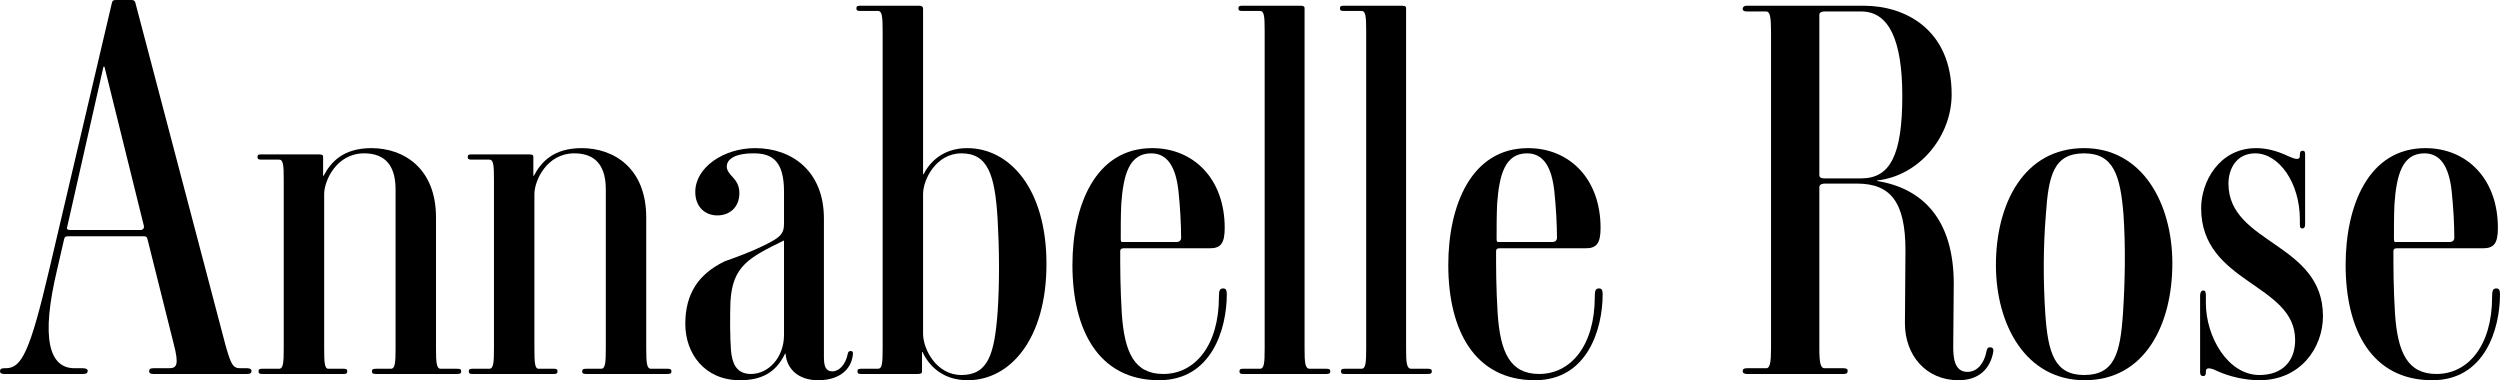
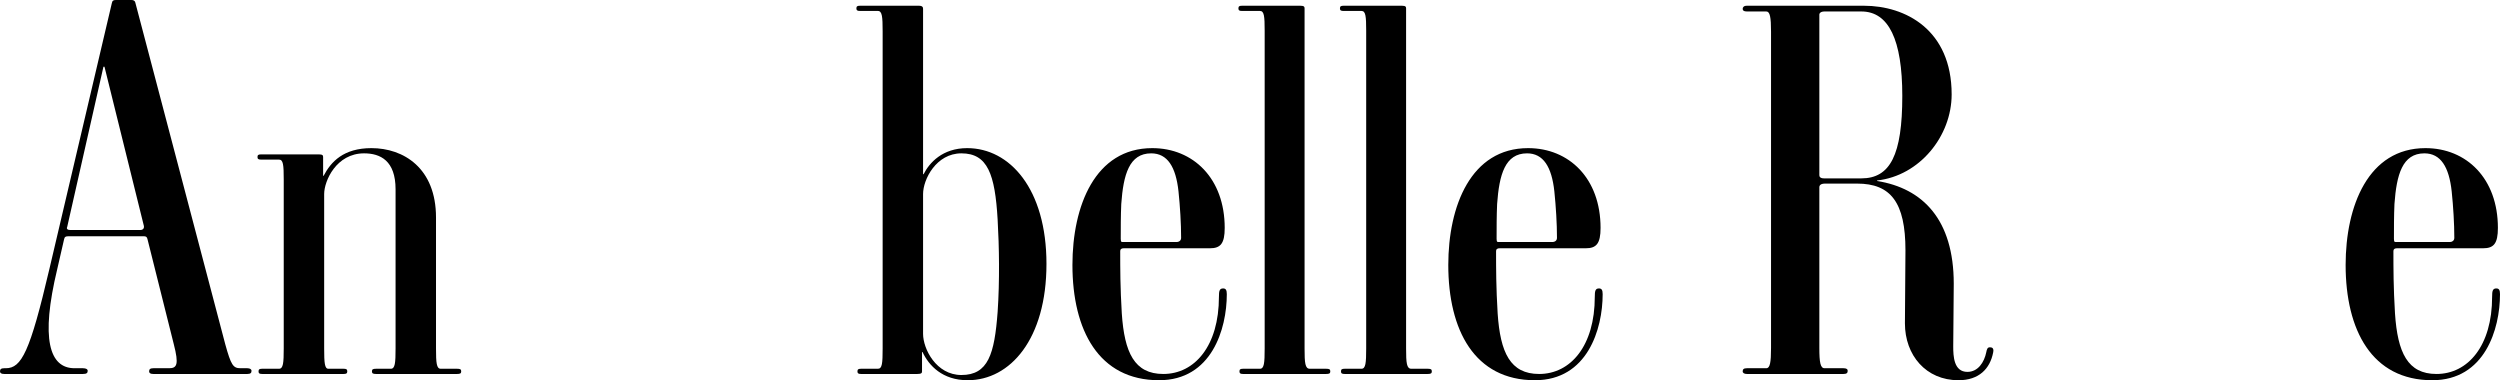
<svg xmlns="http://www.w3.org/2000/svg" width="263" height="40" viewBox="0 0 263 40" fill="none">
  <g clip-path="url(#clip0_4404_121)">
    <path d="M26.459 39.012C26.459 39.232 26.348 39.342 26.017 39.342H16.129C15.798 39.342 15.687 39.232 15.687 39.067C15.687 38.848 15.798 38.738 16.129 38.738H17.786C18.615 38.738 18.836 38.354 18.284 36.214L15.522 25.185C15.466 24.911 15.356 24.856 15.135 24.856H7.181C6.905 24.856 6.794 24.911 6.739 25.185L6.021 28.313C4.253 35.665 5.192 38.738 7.844 38.738H8.728C9.059 38.738 9.225 38.848 9.225 39.012C9.225 39.232 9.114 39.342 8.728 39.342H0.442C0.11 39.342 0 39.232 0 39.067C0 38.848 0.11 38.738 0.442 38.738H0.608C2.265 38.738 3.149 37.037 5.192 28.313L11.766 0.329C11.821 0.055 11.931 0 12.207 0H13.809C14.03 0 14.196 0.055 14.251 0.329L23.697 36.214C24.305 38.409 24.525 38.738 25.299 38.738H26.017C26.293 38.738 26.459 38.848 26.459 39.012ZM15.135 23.759L10.992 7.023H10.882L7.07 23.868C6.96 24.088 7.126 24.198 7.402 24.198H14.748C15.025 24.198 15.19 24.033 15.135 23.759Z" fill="black" />
    <path d="M48.519 39.067C48.519 39.287 48.409 39.342 48.077 39.342H39.571C39.239 39.342 39.129 39.287 39.129 39.067C39.129 38.848 39.239 38.793 39.571 38.793H41.117C41.559 38.793 41.614 38.189 41.614 36.653V19.918C41.614 16.9 40.013 16.132 38.3 16.132C35.373 16.132 34.102 19.04 34.102 20.412V36.653C34.102 38.189 34.157 38.793 34.544 38.793H36.146C36.422 38.793 36.533 38.848 36.533 39.067C36.533 39.287 36.422 39.342 36.146 39.342H27.584C27.308 39.342 27.198 39.287 27.198 39.067C27.198 38.848 27.308 38.793 27.584 38.793H29.352C29.794 38.793 29.849 38.189 29.849 36.653V18.875C29.849 17.339 29.794 16.79 29.352 16.79H27.474C27.198 16.79 27.087 16.735 27.087 16.516C27.087 16.296 27.198 16.241 27.474 16.241H33.55C33.937 16.241 33.992 16.351 33.992 16.516V18.491H34.047C34.82 17.01 36.146 15.583 39.074 15.583C42.443 15.583 45.868 17.668 45.868 22.881V36.653C45.868 38.189 45.923 38.793 46.365 38.793H48.077C48.409 38.793 48.519 38.848 48.519 39.067Z" fill="black" />
-     <path d="M70.636 39.067C70.636 39.287 70.525 39.342 70.194 39.342H61.687C61.356 39.342 61.245 39.287 61.245 39.067C61.245 38.848 61.356 38.793 61.687 38.793H63.234C63.676 38.793 63.731 38.189 63.731 36.653V19.918C63.731 16.9 62.129 16.132 60.417 16.132C57.489 16.132 56.219 19.04 56.219 20.412V36.653C56.219 38.189 56.274 38.793 56.661 38.793H58.263C58.539 38.793 58.649 38.848 58.649 39.067C58.649 39.287 58.539 39.342 58.263 39.342H49.701C49.425 39.342 49.314 39.287 49.314 39.067C49.314 38.848 49.425 38.793 49.701 38.793H51.468C51.91 38.793 51.965 38.189 51.965 36.653V18.875C51.965 17.339 51.91 16.79 51.468 16.79H49.59C49.314 16.79 49.204 16.735 49.204 16.516C49.204 16.296 49.314 16.241 49.59 16.241H55.666C56.053 16.241 56.108 16.351 56.108 16.516V18.491H56.163C56.937 17.01 58.263 15.583 61.19 15.583C64.56 15.583 67.984 17.668 67.984 22.881V36.653C67.984 38.189 68.04 38.793 68.481 38.793H70.194C70.525 38.793 70.636 38.848 70.636 39.067Z" fill="black" />
-     <path d="M89.493 36.927C89.714 36.927 89.769 37.092 89.714 37.366C89.549 38.793 88.388 40 86.069 40C83.969 40 82.754 38.793 82.644 37.202H82.589C81.594 39.287 79.992 40 77.838 40C74.137 40 72.094 37.202 72.094 34.074C72.094 30.837 73.53 28.807 76.236 27.49C77.341 27.106 79.109 26.447 80.324 25.844C81.981 25.021 82.478 24.691 82.478 23.539V20.137C82.478 16.79 81.097 16.132 79.274 16.132C77.065 16.132 76.457 16.9 76.457 17.503C76.457 18.491 77.783 18.711 77.783 20.302C77.783 21.838 76.733 22.661 75.463 22.661C74.192 22.661 73.143 21.783 73.143 20.192C73.143 17.613 76.126 15.583 79.44 15.583C83.307 15.583 86.676 17.997 86.676 22.99V37.586C86.676 38.573 86.897 39.067 87.56 39.067C88.278 39.067 88.941 38.354 89.162 37.311C89.217 37.037 89.272 36.927 89.493 36.927ZM78.998 39.342C80.821 39.342 82.478 37.641 82.478 35.226V25.295C78.777 27.106 77.065 27.983 76.844 31.715C76.789 33.141 76.789 35.446 76.899 36.872C77.01 38.025 77.341 39.342 78.998 39.342Z" fill="black" />
    <path d="M110.088 27.764C110.088 35.665 106.277 40 101.803 40C99.151 40 97.715 38.464 97.052 37.037H96.997V39.067C96.997 39.232 96.942 39.342 96.5 39.342H90.589C90.313 39.342 90.203 39.287 90.203 39.067C90.203 38.848 90.313 38.793 90.589 38.793H92.357C92.799 38.793 92.854 38.244 92.854 36.653V3.292C92.854 1.756 92.799 1.152 92.357 1.152H90.479C90.203 1.152 90.092 1.097 90.092 0.878C90.092 0.658 90.203 0.604 90.479 0.604H96.665C97.052 0.604 97.107 0.768 97.107 0.933V18.326H97.163C97.77 17.119 99.151 15.583 101.747 15.583C106.222 15.583 110.088 19.863 110.088 27.764ZM104.951 32.812C105.172 29.575 105.117 25.953 104.951 23.1C104.675 18.326 103.902 16.132 101.14 16.132C98.488 16.132 97.107 18.875 97.107 20.412V35.117C97.107 36.708 98.488 39.451 101.14 39.451C103.957 39.451 104.62 37.257 104.951 32.812Z" fill="black" />
    <path d="M121.934 40C115.582 40 112.82 34.733 112.82 27.874C112.82 21.674 115.195 15.583 121.216 15.583C125.525 15.583 128.839 18.765 128.839 23.978C128.839 25.624 128.397 26.118 127.292 26.118H118.234C118.013 26.118 117.847 26.173 117.847 26.447C117.847 28.258 117.847 30.233 118.013 32.977C118.289 37.092 119.338 39.342 122.376 39.342C125.691 39.342 128.232 36.379 128.232 31.221C128.232 30.617 128.287 30.343 128.673 30.343C128.95 30.343 129.06 30.508 129.06 30.947C129.06 34.623 127.458 40 121.934 40ZM123.978 20.137C123.702 17.558 122.818 16.132 121.106 16.132C118.786 16.132 118.178 18.381 117.957 21.454C117.902 22.661 117.902 24.033 117.902 25.13C117.902 25.514 118.013 25.459 118.178 25.459H123.813C123.978 25.459 124.254 25.35 124.254 25.021C124.254 23.539 124.144 21.728 123.978 20.137Z" fill="black" />
    <path d="M139.947 39.067C139.947 39.287 139.837 39.342 139.506 39.342H130.778C130.502 39.342 130.391 39.287 130.391 39.067C130.391 38.848 130.502 38.793 130.778 38.793H132.546C132.988 38.793 133.043 38.189 133.043 36.653V3.237C133.043 1.701 132.988 1.152 132.546 1.152H130.668C130.391 1.152 130.281 1.097 130.281 0.878C130.281 0.658 130.391 0.604 130.668 0.604H136.799C137.186 0.604 137.241 0.713 137.241 0.878V36.653C137.241 38.189 137.296 38.793 137.793 38.793H139.506C139.837 38.793 139.947 38.848 139.947 39.067Z" fill="black" />
    <path d="M150.628 39.067C150.628 39.287 150.518 39.342 150.186 39.342H141.459C141.183 39.342 141.072 39.287 141.072 39.067C141.072 38.848 141.183 38.793 141.459 38.793H143.226C143.668 38.793 143.723 38.189 143.723 36.653V3.237C143.723 1.701 143.668 1.152 143.226 1.152H141.348C141.072 1.152 140.962 1.097 140.962 0.878C140.962 0.658 141.072 0.604 141.348 0.604H147.48C147.866 0.604 147.921 0.713 147.921 0.878V36.653C147.921 38.189 147.977 38.793 148.474 38.793H150.186C150.518 38.793 150.628 38.848 150.628 39.067Z" fill="black" />
    <path d="M161.475 40C155.122 40 152.36 34.733 152.36 27.874C152.36 21.674 154.736 15.583 160.756 15.583C165.065 15.583 168.379 18.765 168.379 23.978C168.379 25.624 167.937 26.118 166.833 26.118H157.774C157.553 26.118 157.387 26.173 157.387 26.447C157.387 28.258 157.387 30.233 157.553 32.977C157.829 37.092 158.878 39.342 161.916 39.342C165.231 39.342 167.772 36.379 167.772 31.221C167.772 30.617 167.827 30.343 168.213 30.343C168.49 30.343 168.6 30.508 168.6 30.947C168.6 34.623 166.998 40 161.475 40ZM163.518 20.137C163.242 17.558 162.358 16.132 160.646 16.132C158.326 16.132 157.718 18.381 157.497 21.454C157.442 22.661 157.442 24.033 157.442 25.13C157.442 25.514 157.553 25.459 157.718 25.459H163.353C163.518 25.459 163.794 25.35 163.794 25.021C163.794 23.539 163.684 21.728 163.518 20.137Z" fill="black" />
    <path d="M206.033 40C202.608 40 200.398 37.366 200.398 34.019C200.398 31.221 200.454 29.136 200.454 26.337C200.454 21.289 198.907 19.314 195.372 19.314H192.002C191.56 19.314 191.395 19.479 191.395 19.698V36.598C191.395 38.134 191.505 38.738 191.947 38.738H193.936C194.267 38.738 194.377 38.848 194.377 39.012C194.377 39.232 194.267 39.342 193.936 39.342H183.772C183.496 39.342 183.33 39.232 183.33 39.067C183.33 38.848 183.44 38.738 183.772 38.738H185.816C186.202 38.738 186.313 38.134 186.313 36.598V3.347C186.313 1.811 186.202 1.207 185.816 1.207H183.772C183.44 1.207 183.33 1.097 183.33 0.933C183.33 0.768 183.44 0.604 183.772 0.604H196.09C200.454 0.604 205.314 3.128 205.314 9.931C205.314 14.321 201.945 18.491 197.471 18.985V19.04C202.276 19.808 205.535 23.1 205.535 29.849C205.535 31.989 205.48 34.678 205.48 36.434C205.48 37.476 205.535 39.122 206.972 39.122C208.076 39.122 208.739 38.134 208.96 37.037C209.015 36.763 209.071 36.488 209.402 36.543C209.733 36.543 209.733 36.872 209.678 37.092C209.347 38.793 208.187 40 206.033 40ZM200.122 10.096C200.122 4.17 198.686 1.207 195.814 1.207H191.947C191.56 1.207 191.395 1.372 191.395 1.536V18.436C191.395 18.601 191.505 18.765 191.892 18.765H195.814C198.852 18.765 200.122 16.296 200.122 10.096Z" fill="black" />
-     <path d="M228.531 27.709C228.531 34.129 225.659 40 219.306 40C213.12 40 209.971 34.184 209.971 27.874C209.971 21.454 212.899 15.583 219.251 15.583C225.382 15.583 228.531 21.399 228.531 27.709ZM223.339 32.922C223.56 29.575 223.615 25.953 223.394 22.606C223.062 18.436 222.344 16.132 219.251 16.132C216.047 16.132 215.495 18.436 215.219 22.661C214.943 25.953 214.943 29.63 215.164 32.977C215.44 37.147 216.158 39.451 219.251 39.451C222.455 39.451 223.062 37.147 223.339 32.922Z" fill="black" />
-     <path d="M244.376 33.251C244.376 36.598 242.001 40 237.693 40C236.201 40 234.544 39.616 233.329 39.067C232.777 38.793 232.058 38.519 232.058 39.067V39.177C232.058 39.396 232.003 39.561 231.782 39.561C231.561 39.561 231.451 39.451 231.451 39.177V31.111C231.451 30.782 231.561 30.562 231.782 30.562C232.003 30.562 232.058 30.727 232.058 31.111V31.879C232.058 35.446 234.378 39.451 237.693 39.451C240.123 39.451 241.449 37.97 241.449 35.775C241.449 29.794 231.561 29.849 231.561 21.893C231.561 19.149 233.439 15.583 237.361 15.583C238.411 15.583 239.515 15.857 240.675 16.406C241.394 16.735 241.946 16.9 241.946 16.406V16.241C241.946 15.967 242.056 15.857 242.222 15.857C242.443 15.857 242.498 15.967 242.498 16.241V23.594C242.498 23.923 242.388 24.033 242.222 24.033C242.001 24.033 241.946 23.923 241.946 23.594V23.1C241.946 19.204 239.736 16.132 237.251 16.132C235.262 16.132 234.434 17.778 234.434 19.314C234.434 25.679 244.376 25.514 244.376 33.251Z" fill="black" />
    <path d="M255.874 40C249.522 40 246.76 34.733 246.76 27.874C246.76 21.674 249.135 15.583 255.156 15.583C259.465 15.583 262.779 18.765 262.779 23.978C262.779 25.624 262.337 26.118 261.232 26.118H252.173C251.953 26.118 251.787 26.173 251.787 26.447C251.787 28.258 251.787 30.233 251.953 32.977C252.229 37.092 253.278 39.342 256.316 39.342C259.631 39.342 262.171 36.379 262.171 31.221C262.171 30.617 262.227 30.343 262.613 30.343C262.89 30.343 263 30.508 263 30.947C263 34.623 261.398 40 255.874 40ZM257.918 20.137C257.642 17.558 256.758 16.132 255.046 16.132C252.726 16.132 252.118 18.381 251.897 21.454C251.842 22.661 251.842 24.033 251.842 25.13C251.842 25.514 251.953 25.459 252.118 25.459H257.752C257.918 25.459 258.194 25.35 258.194 25.021C258.194 23.539 258.084 21.728 257.918 20.137Z" fill="black" />
  </g>
  <defs>
    <clipPath id="clip0_4404_121">
      <rect width="263" height="40" fill="white" />
    </clipPath>
  </defs>
</svg>